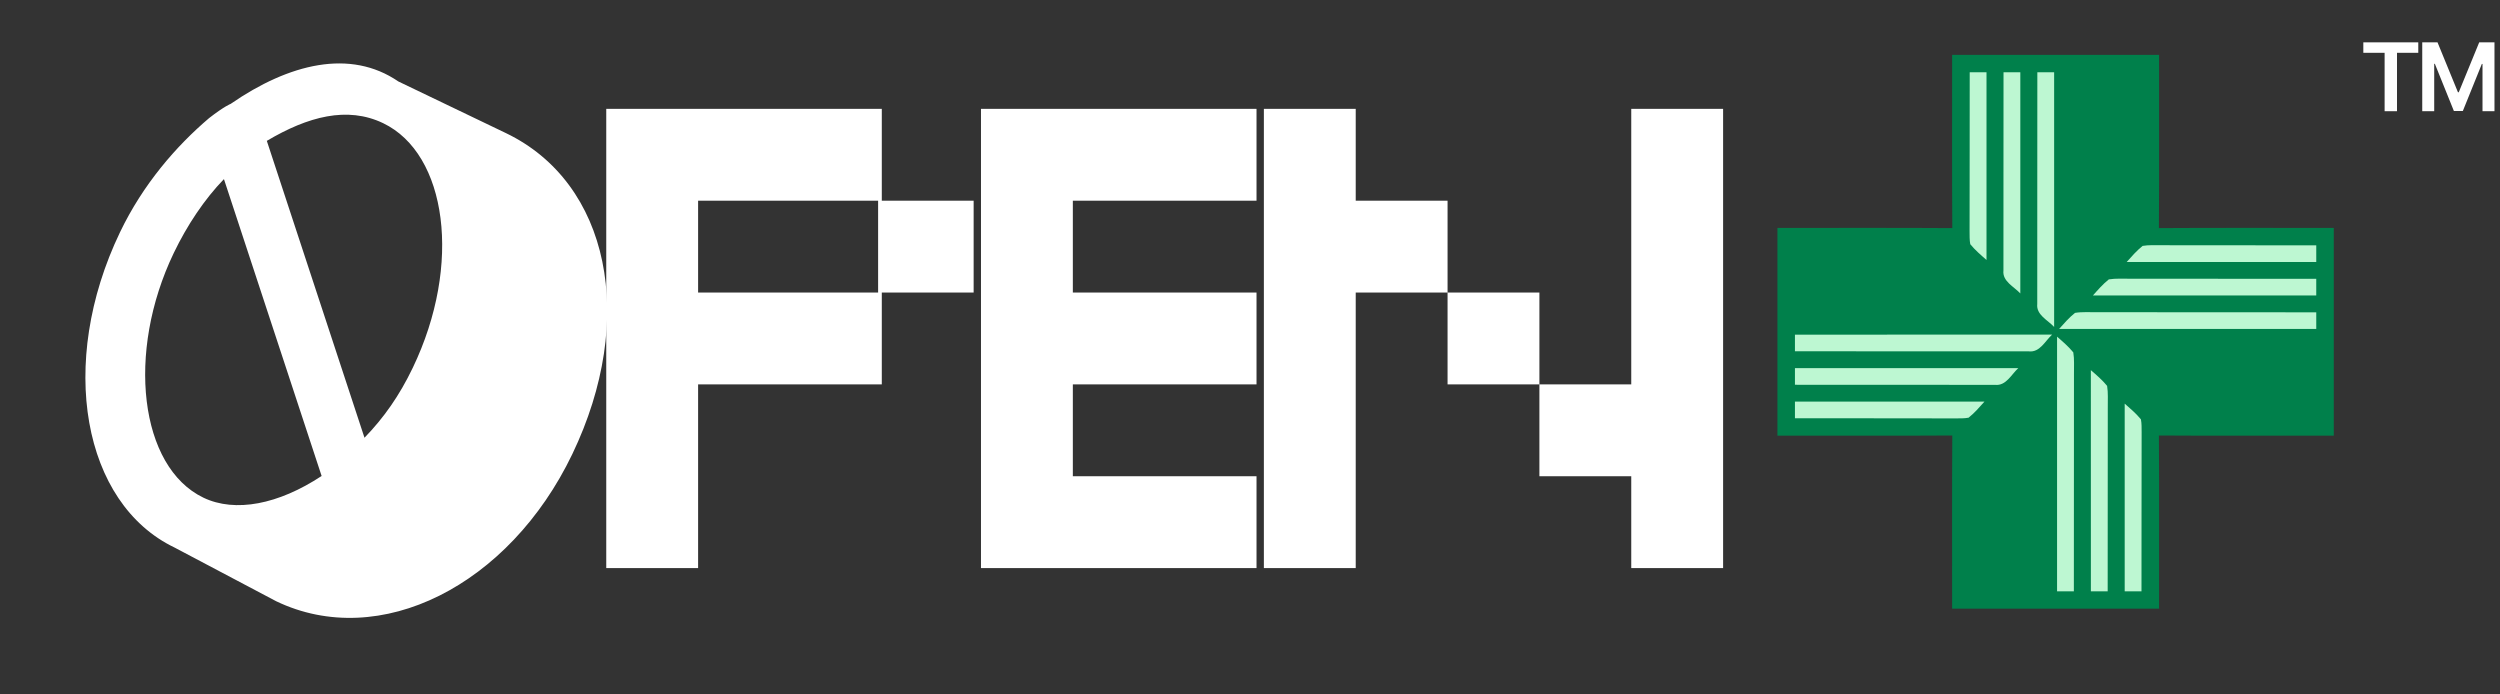
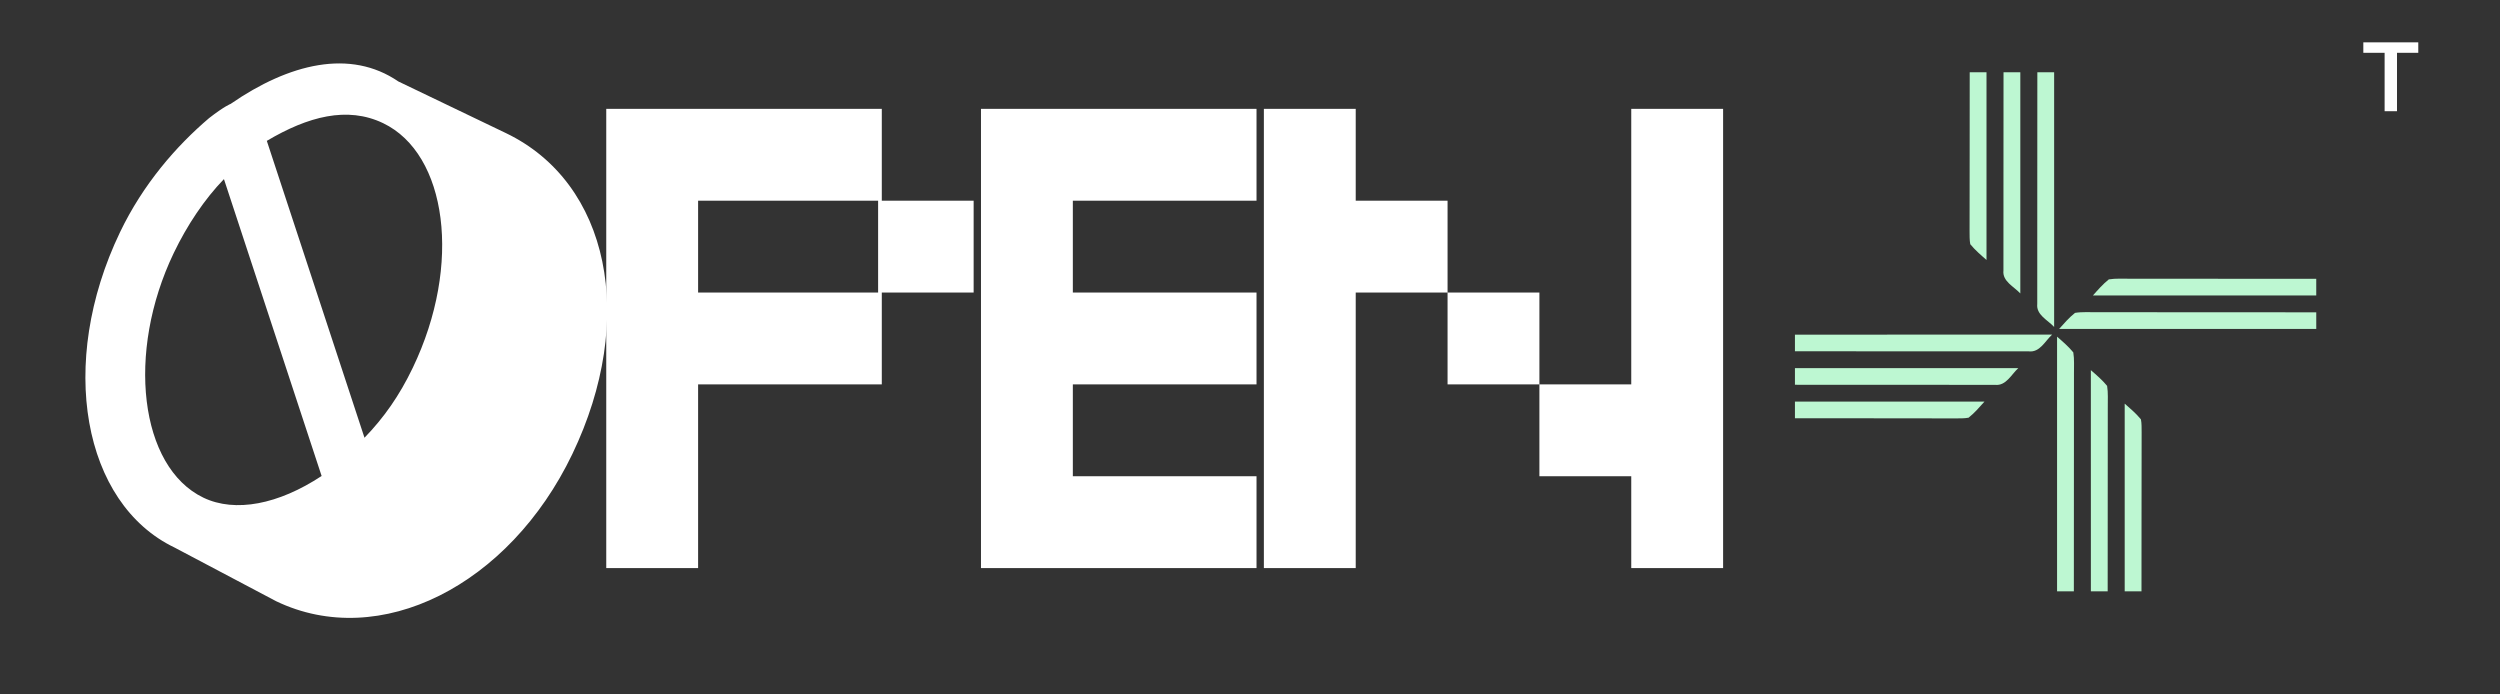
<svg xmlns="http://www.w3.org/2000/svg" width="396" height="110" viewBox="0 0 396 110" fill="none">
  <rect x="0" y="0" width="396" height="110" fill="#333333" stroke="none" />
  <path d="M36.534 16.456C36.534 16.456 35.6 16.784 33.126 18.702C27.876 23.17 22.65 29.203 19.015 36.775C9.018 57.599 13.132 79.761 27.646 86.729L43.749 95.236C60.156 103.112 80.653 92.764 90.65 71.94C100.949 50.485 96.533 28.953 80.126 21.077L63.089 12.898C55.491 7.698 45.823 10.045 36.534 16.456ZM50.944 75.396C44.129 79.889 37.263 81.252 32.215 78.828C22.118 73.981 19.948 55.858 27.521 40.082C29.642 35.665 32.394 31.55 35.473 28.37L50.944 75.396ZM65.383 58.258C63.263 62.675 60.814 66.158 57.735 69.339L42.264 22.312C48.776 18.451 55.011 16.785 60.69 19.511C70.787 24.358 73.26 41.851 65.383 58.258Z" fill="white" />
  <path d="M200.197 89.984V17.242H214.746V31.791H229.294V46.339H243.842V60.887H258.391V17.242H272.939V89.984H258.391V75.436H243.842V60.887H229.294V46.339H214.746V89.984H200.197Z" fill="white" />
  <path d="M155.388 89.984V17.242H199.033V31.791H169.937V46.339H199.033V60.887H169.937V75.436H199.033V89.984H155.388Z" fill="white" />
  <path d="M96.031 89.984V17.242H139.676V31.791H154.224V46.339H139.676V60.887H110.579V89.984H96.031ZM110.579 46.339H139.094V31.791H110.579V46.339Z" fill="white" />
-   <path d="M309.217 8.696C320.143 8.696 331.07 8.696 341.997 8.696C341.983 17.842 342.033 26.988 341.97 36.13C351.201 36.068 360.436 36.117 369.671 36.103C369.671 47.071 369.671 58.043 369.671 69.01C360.436 68.997 351.201 69.046 341.97 68.984C342.033 78.126 341.983 87.272 341.997 96.418C331.07 96.418 320.143 96.418 309.217 96.418C309.23 87.272 309.181 78.126 309.244 68.984C300.013 69.046 290.778 68.997 281.543 69.01C281.543 58.043 281.543 47.071 281.543 36.103C290.778 36.117 300.013 36.068 309.244 36.13C309.181 26.988 309.23 17.842 309.217 8.696Z" fill="#00804B" />
  <path d="M312.002 11.445C312.891 11.445 313.774 11.445 314.663 11.445C314.676 21.356 314.676 31.267 314.663 41.178C313.765 40.396 312.85 39.613 312.092 38.685C311.962 38.017 311.989 37.332 311.98 36.656C312.02 28.252 311.971 19.849 312.002 11.445Z" fill="#BDF7D2" />
  <path d="M317.358 11.445C318.247 11.445 319.13 11.445 320.019 11.445C320.032 23.124 320.032 34.804 320.019 46.483C319.01 45.391 317.149 44.564 317.345 42.845C317.363 32.377 317.336 21.913 317.358 11.445Z" fill="#BDF7D2" />
  <path d="M322.715 11.445C323.599 11.445 324.487 11.445 325.375 11.445C325.388 24.893 325.388 38.34 325.375 51.788C324.366 50.696 322.505 49.869 322.701 48.149C322.719 35.918 322.692 23.681 322.715 11.445Z" fill="#BDF7D2" />
-   <path d="M339.391 38.95C340.364 38.782 341.359 38.853 342.345 38.844C350.527 38.875 358.713 38.835 366.895 38.862C366.895 39.737 366.895 40.617 366.895 41.496C356.888 41.51 346.88 41.51 336.869 41.496C337.663 40.608 338.453 39.702 339.391 38.95Z" fill="#BDF7D2" />
  <path d="M334.034 44.255C335.159 44.069 336.301 44.166 337.435 44.149C347.255 44.175 357.075 44.14 366.894 44.166C366.894 45.042 366.894 45.922 366.894 46.801C355.102 46.814 343.309 46.814 331.517 46.806C332.307 45.913 333.097 45.006 334.034 44.255Z" fill="#BDF7D2" />
  <path d="M328.678 49.56C329.798 49.374 330.946 49.471 332.079 49.453C343.684 49.48 355.29 49.445 366.895 49.471C366.895 50.351 366.895 51.226 366.895 52.106C353.317 52.119 339.739 52.119 326.161 52.106C326.951 51.217 327.741 50.311 328.678 49.56Z" fill="#BDF7D2" />
  <path d="M284.319 53.008C297.897 52.994 311.475 52.994 325.053 53.003C323.951 54.007 323.116 55.85 321.384 55.656C309.029 55.638 296.674 55.664 284.319 55.642C284.319 54.763 284.319 53.883 284.319 53.008Z" fill="#BDF7D2" />
  <path d="M325.839 53.326C326.736 54.108 327.651 54.891 328.41 55.819C328.598 56.929 328.499 58.065 328.517 59.188C328.49 70.681 328.526 82.175 328.499 93.668C327.611 93.668 326.723 93.668 325.839 93.668C325.826 80.221 325.826 66.773 325.839 53.326Z" fill="#BDF7D2" />
  <path d="M284.319 58.312C296.112 58.299 307.905 58.299 319.697 58.312C318.595 59.312 317.756 61.155 316.024 60.96C305.454 60.943 294.884 60.969 284.319 60.947C284.319 60.067 284.319 59.188 284.319 58.312Z" fill="#BDF7D2" />
  <path d="M331.191 58.631C332.092 59.413 333.007 60.196 333.766 61.124C333.949 62.238 333.856 63.37 333.873 64.492C333.847 74.218 333.882 83.943 333.856 93.668C332.967 93.668 332.083 93.668 331.195 93.668C331.182 81.989 331.182 70.31 331.191 58.631Z" fill="#BDF7D2" />
  <path d="M284.319 63.617C294.327 63.604 304.334 63.604 314.341 63.613C313.546 64.506 312.761 65.412 311.824 66.163C311.15 66.292 310.458 66.265 309.775 66.274C301.29 66.234 292.804 66.283 284.319 66.252C284.319 65.372 284.319 64.492 284.319 63.617Z" fill="#BDF7D2" />
  <path d="M336.552 63.935C337.449 64.718 338.364 65.5 339.123 66.429C339.252 67.092 339.225 67.777 339.234 68.458C339.194 76.861 339.243 85.265 339.212 93.668C338.324 93.668 337.435 93.668 336.552 93.668C336.538 83.757 336.538 73.846 336.552 63.935Z" fill="#BDF7D2" />
-   <path d="M383.683 6.707H386.101L389.34 14.612H389.468L392.707 6.707H395.125V17.616H393.229V10.122H393.127L390.112 17.584H388.696L385.681 10.106H385.579V17.616H383.683V6.707Z" fill="white" />
  <path d="M374.352 8.364V6.707H383.055V8.364H379.684V17.616H377.723V8.364H374.352Z" fill="white" />
</svg>